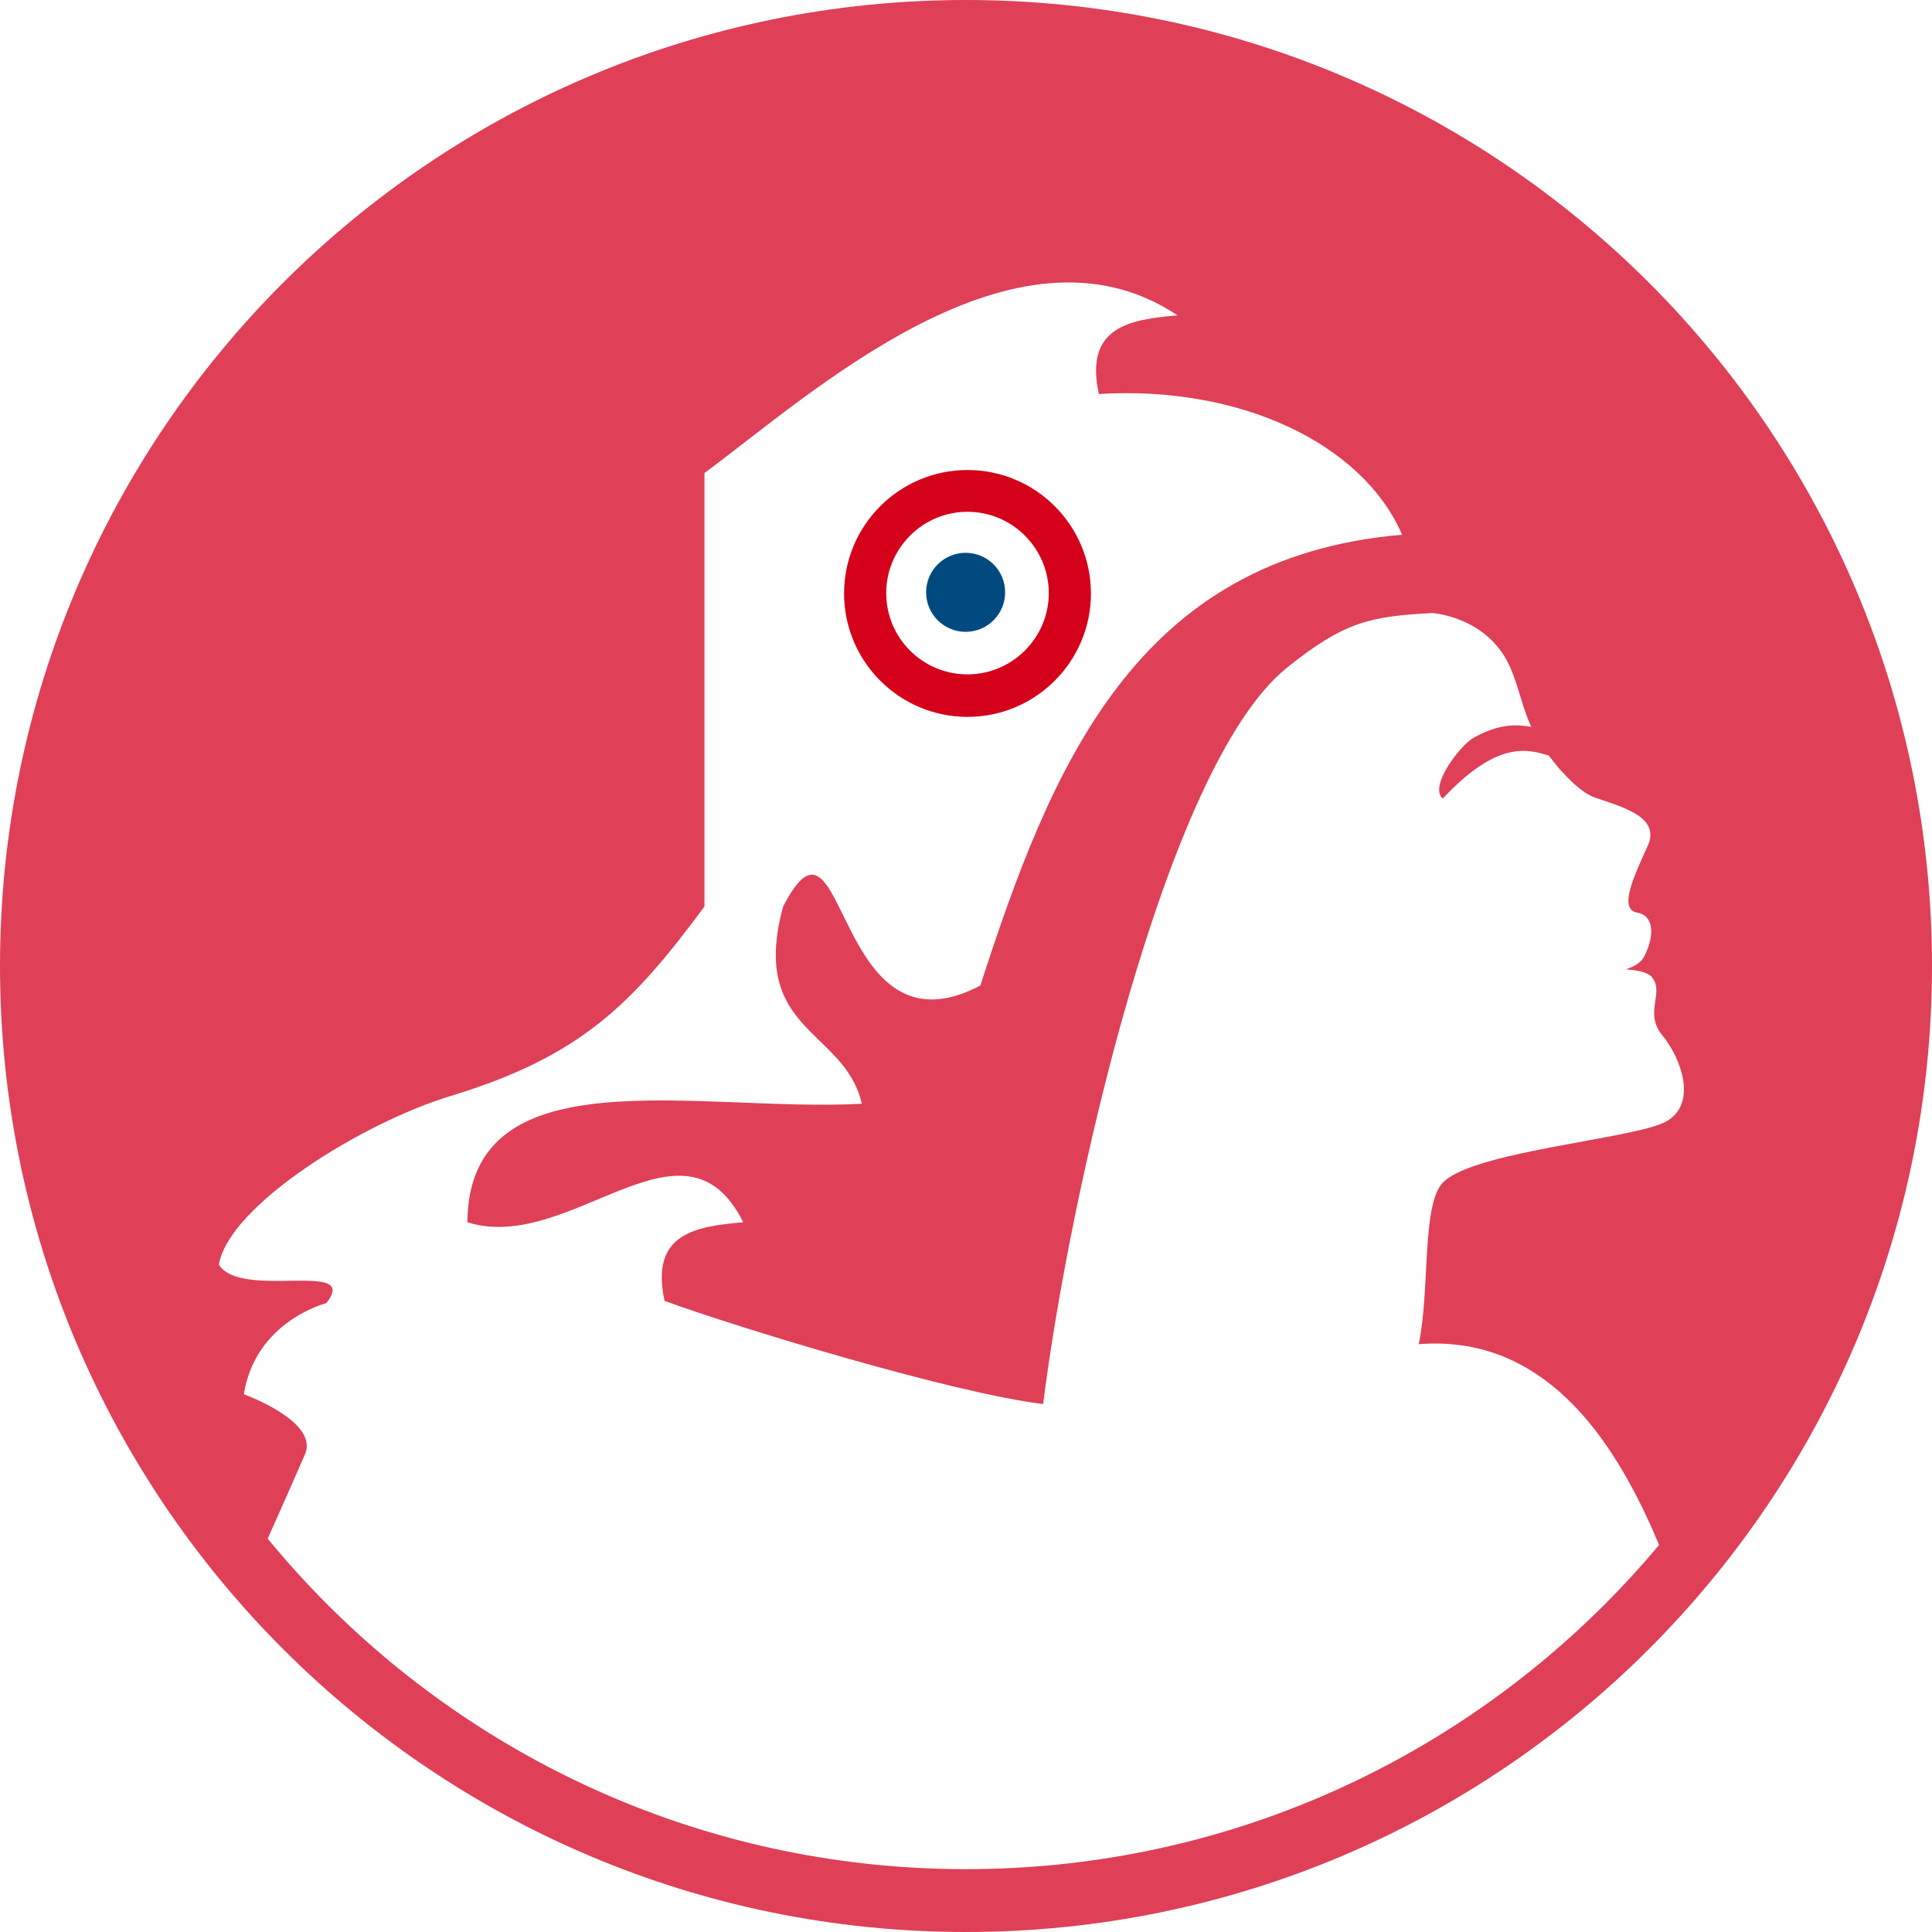
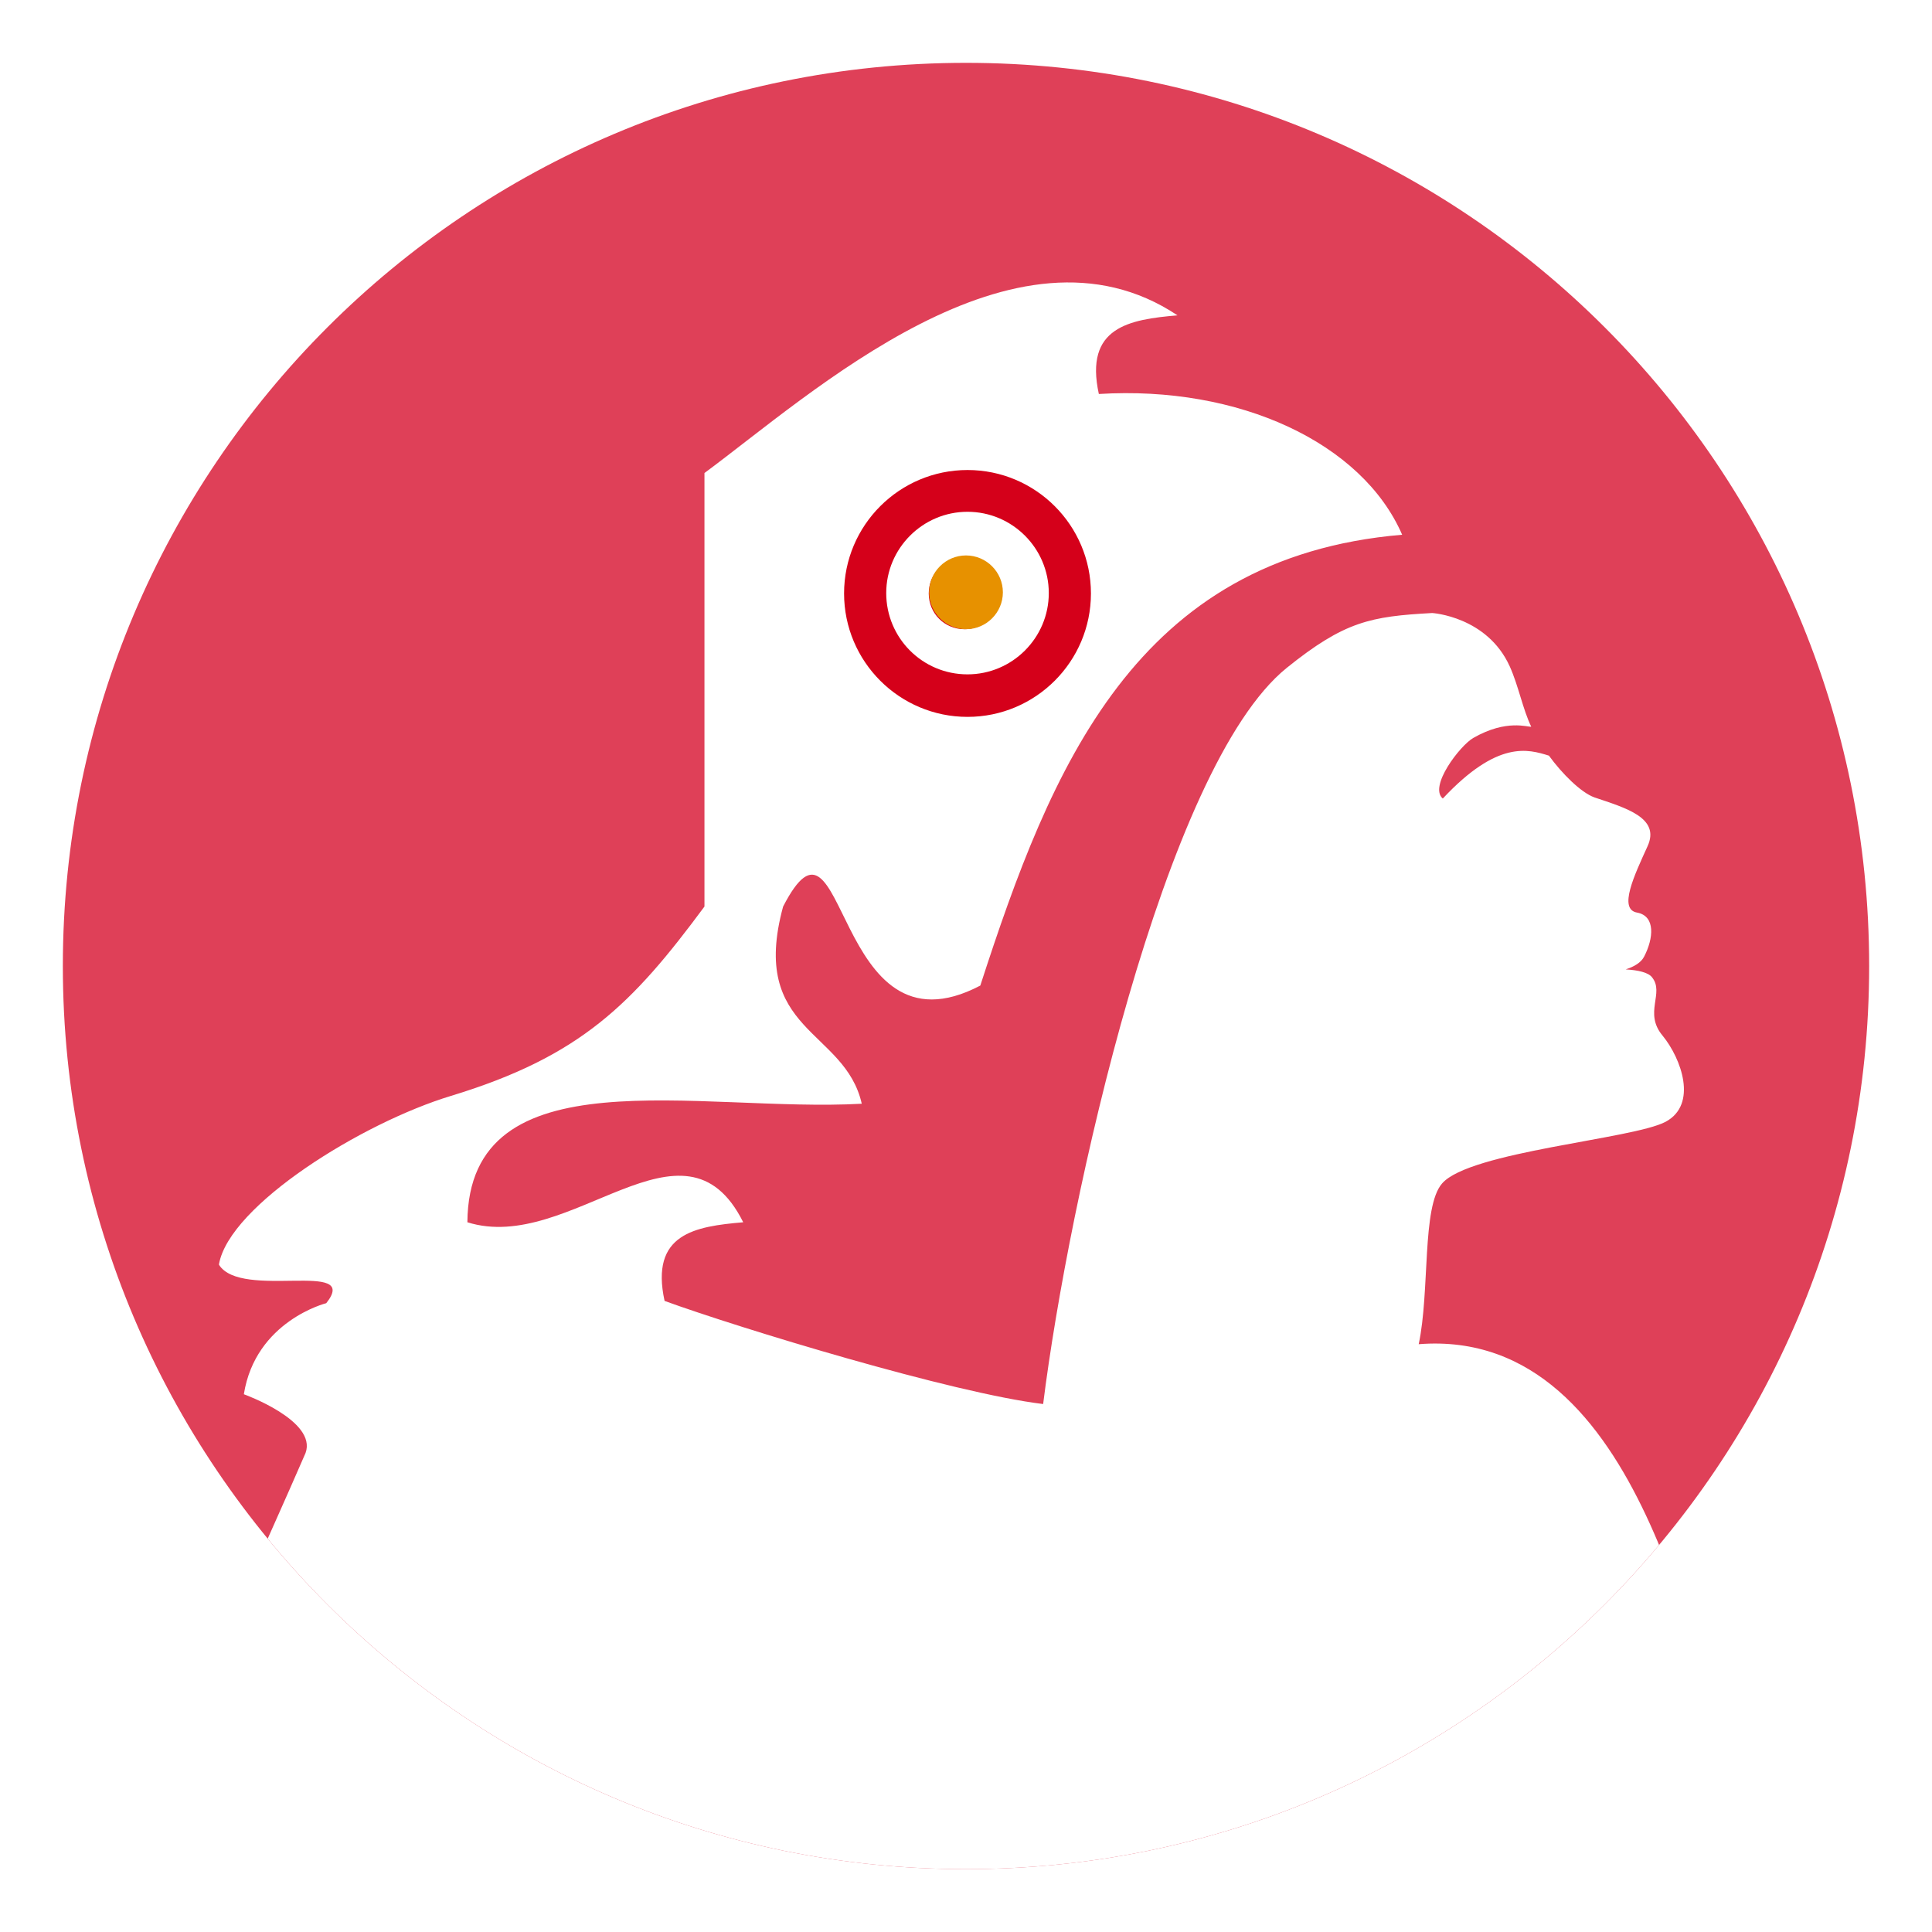
<svg xmlns="http://www.w3.org/2000/svg" id="Calque_2" data-name="Calque 2" viewBox="0 0 51.34 51.34">
  <defs>
    <style>
      .cls-1 {
        stroke: #df4058;
        stroke-miterlimit: 10;
        stroke-width: 3.34px;
      }

      .cls-1, .cls-2 {
        fill: none;
      }

      .cls-3 {
        fill: #e79100;
      }

      .cls-3, .cls-2, .cls-4, .cls-5, .cls-6, .cls-7 {
        stroke-width: 0px;
      }

      .cls-8 {
        filter: url(#drop-shadow-1);
      }

      .cls-4 {
        fill: #004a80;
      }

      .cls-5 {
        fill: #fff;
      }

      .cls-9 {
        clip-path: url(#clippath);
      }

      .cls-6 {
        fill: #df4058;
      }

      .cls-7 {
        fill: #d5001a;
      }
    </style>
    <filter id="drop-shadow-1" filterUnits="userSpaceOnUse">
      <feOffset dx="0" dy="0" />
      <feGaussianBlur result="blur" stdDeviation="1.44" />
      <feFlood flood-color="#000" flood-opacity=".3" />
      <feComposite in2="blur" operator="in" />
      <feComposite in="SourceGraphic" />
    </filter>
    <clipPath id="clippath">
      <path class="cls-2" d="M1.67,25.67c0,13.25,10.75,24,24,24s24-10.75,24-24S38.92,1.67,25.67,1.67,1.67,12.41,1.67,25.67" />
    </clipPath>
  </defs>
  <g id="exports">
    <g id="logo-navbar-sm" class="cls-8">
      <path class="cls-6" d="M49.67,25.67c0,13.25-10.75,24-24,24S1.67,38.92,1.67,25.67,12.41,1.67,25.67,1.67s24,10.74,24,24" />
-       <path class="cls-1" d="M49.67,25.67c0,13.25-10.75,24-24,24S1.67,38.92,1.67,25.67,12.41,1.67,25.67,1.67s24,10.74,24,24Z" />
      <path class="cls-7" d="M29.05,15.74c0,1.87-1.51,3.38-3.38,3.38s-3.38-1.51-3.38-3.38,1.51-3.38,3.38-3.38,3.38,1.51,3.38,3.38" />
      <g class="cls-9">
        <path class="cls-5" d="M5.82,33.61c.59.94,3.78-.15,2.85,1.02,0,0-1.88.47-2.19,2.42,0,0,1.95.7,1.64,1.56-2.15,4.96-5.25,11.19-5.39,14.92l49.49-.02c-1.46-3.42-4.75-4.93-6.27-7.41-.99-1.24-2.16-10.86-8.25-10.38.3-1.41.08-3.65.62-4.27.73-.85,5.08-1.18,5.94-1.64.86-.46.42-1.68-.08-2.29-.51-.61.06-1.13-.28-1.55-.1-.13-.37-.19-.7-.21.22-.07.41-.18.49-.34.25-.48.31-1.08-.19-1.17-.5-.09-.07-.99.28-1.76.35-.76-.58-1.02-1.41-1.3-.36-.13-.86-.63-1.21-1.11-.55-.17-1.36-.42-2.82,1.14-.38-.32.46-1.41.81-1.61.89-.51,1.45-.28,1.54-.3-.22-.45-.34-1.09-.57-1.6-.6-1.33-2.06-1.42-2.06-1.42-1.64.09-2.33.22-3.87,1.46-3.25,2.63-5.8,14.18-6.47,19.56-2.41-.29-8.08-2.02-10.06-2.74-.39-1.79.81-1.98,2.09-2.09-1.58-3.17-4.59.86-7.33,0,.03-4.51,6.17-2.91,10.48-3.15-.45-1.99-3-1.9-2.09-5.24,1.69-3.28,1.3,4.17,5.24,2.1,1.88-5.8,4.12-11.38,11.21-11.98-1.06-2.44-4.33-3.97-8.06-3.74-.39-1.78.81-1.98,2.09-2.09-4.32-2.88-9.74,2.1-12.57,4.19v11.52c-1.91,2.58-3.28,3.98-6.73,5.03-2.38.72-5.89,2.91-6.17,4.47M25.71,12.49c1.81,0,3.28,1.47,3.28,3.28s-1.47,3.28-3.28,3.28-3.28-1.47-3.28-3.28,1.47-3.28,3.28-3.28M25.71,17.92c1.19,0,2.16-.97,2.16-2.16s-.97-2.16-2.16-2.16-2.16.97-2.16,2.16.96,2.16,2.16,2.16M25.63,14.82c.52,0,.95.42.95.95s-.42.95-.95.95-.95-.42-.95-.95.42-.95.95-.95" />
        <path class="cls-3" d="M26.65,15.74c0,.54-.44.98-.98.98s-.98-.44-.98-.98.44-.98.98-.98.98.44.98.98" />
      </g>
-       <path class="cls-4" d="M26.71,15.74c0,.58-.47,1.05-1.05,1.05s-1.05-.47-1.05-1.05.47-1.05,1.05-1.05,1.05.47,1.05,1.05" />
    </g>
  </g>
</svg>